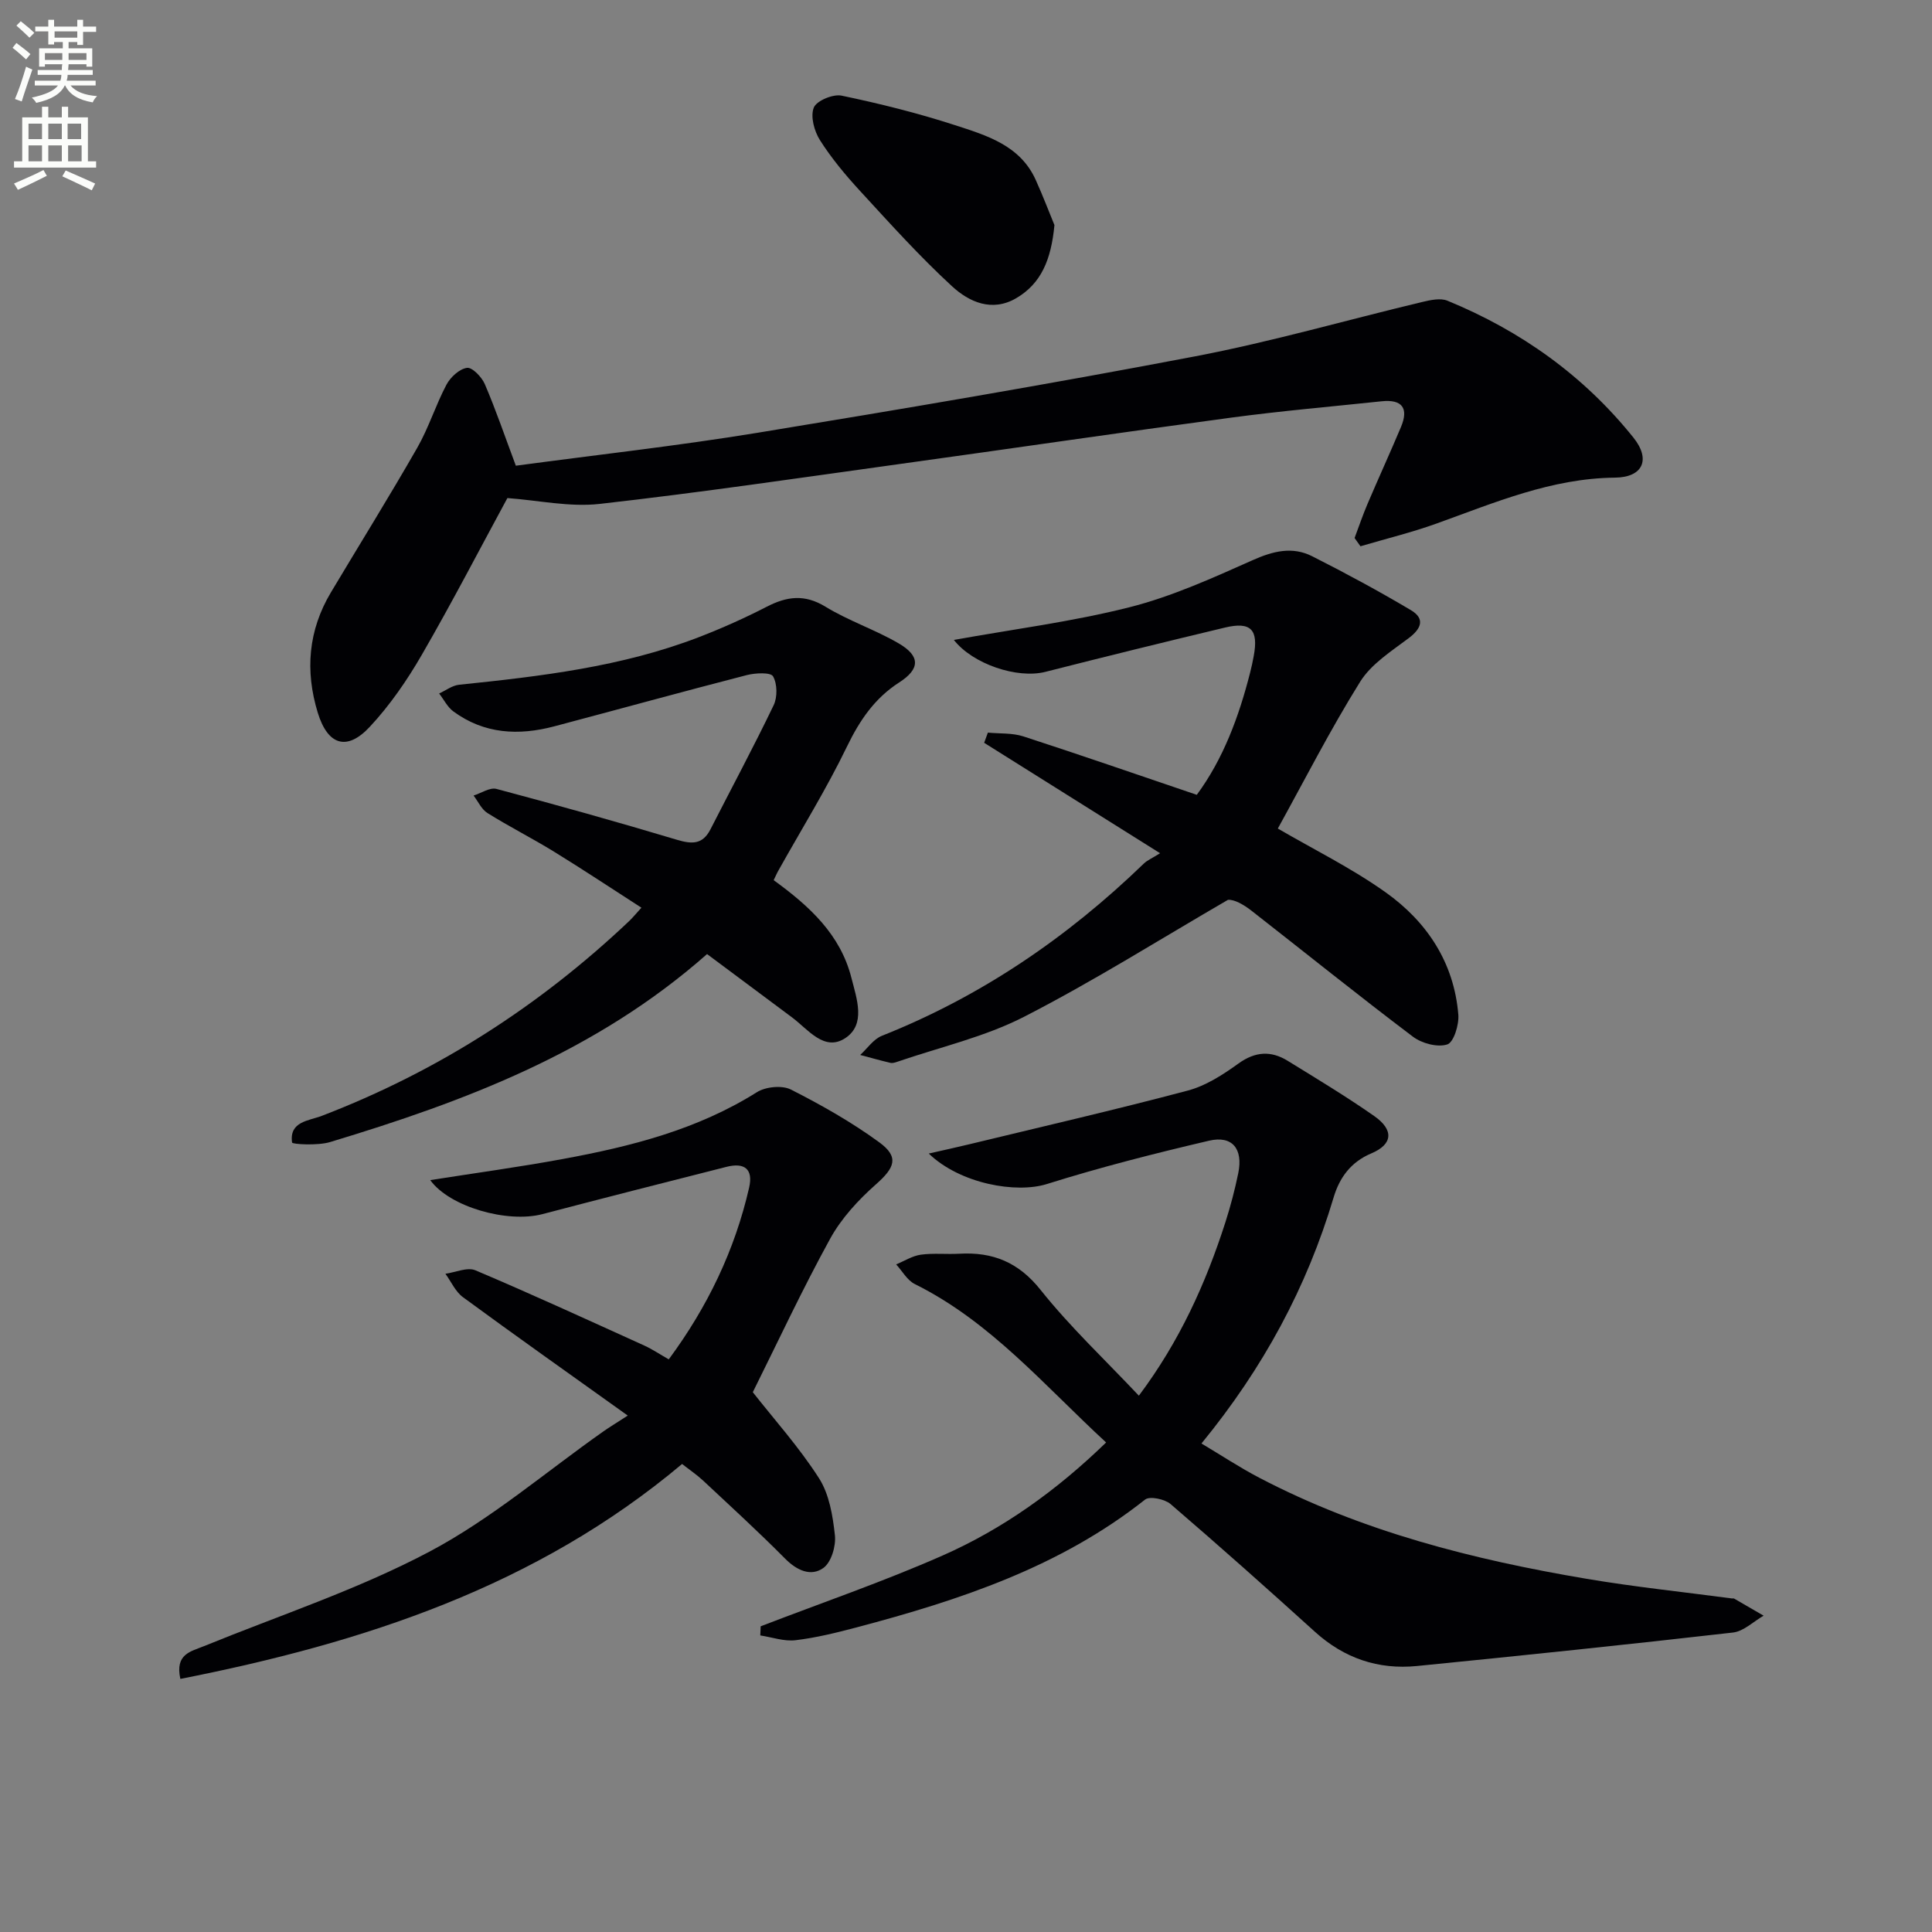
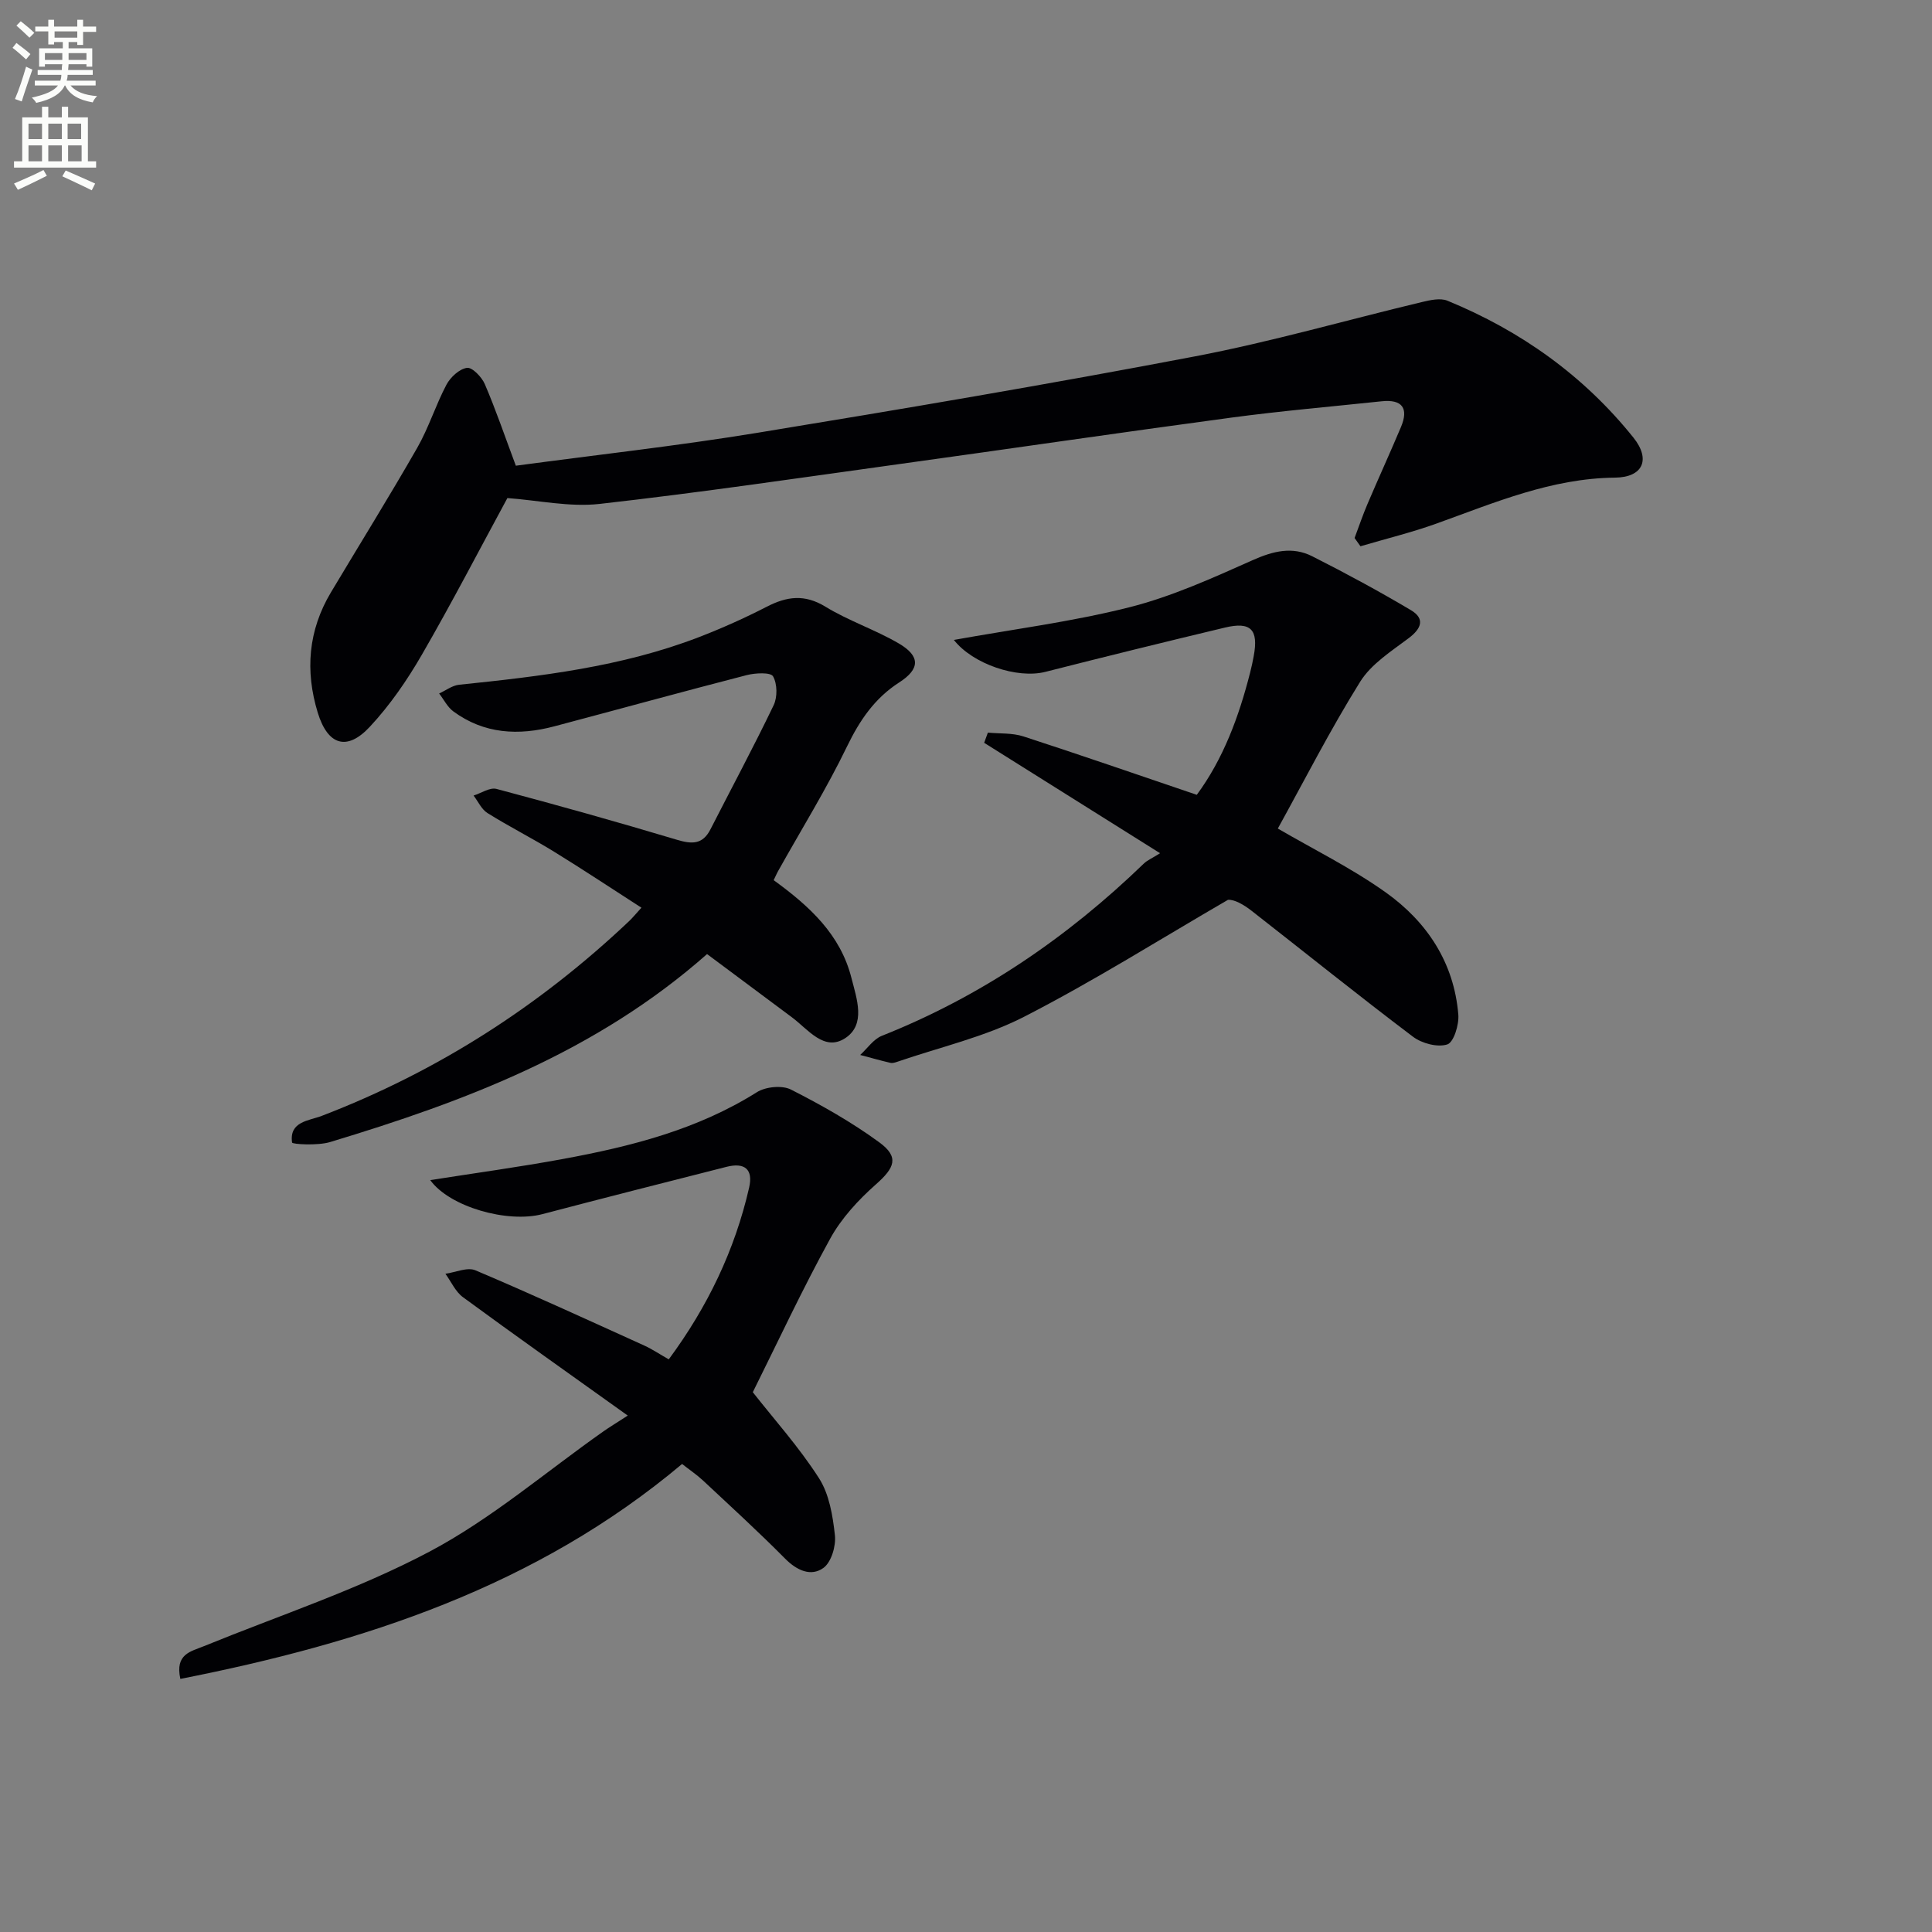
<svg xmlns="http://www.w3.org/2000/svg" enable-background="new 0 0 400 400" viewBox="0 0 400 400">
  <rect x="0" y="0" width="400" height="400" fill="#808080" stroke="none" />
  <path d="m2.6 9.9.8-1c.9.7 1.9 1.4 2.9 2.3l-.9 1.1c-1.1-1-2-1.8-2.8-2.4zm.5 10.6c.9-2.1 1.6-4.3 2.3-6.7.4.2.8.4 1.3.6-.7 2.1-1.5 4.3-2.2 6.6zm.3-15.2.9-.9c1 .8 2 1.6 2.8 2.4l-1 1c-.9-.9-1.8-1.7-2.7-2.5zm12.6-1.2h1.2v1.4h2.7v1.1h-2.7v2.7h-1.2v-.6h-1.8v1.3h4.9v3.8h-1.2v-.5h-3.7c0 .4-.1.9-.1 1.2h5.1v1h-5.2c0 .5-.1.9-.2 1.2h6v1h-5.2c1.1 1.3 2.9 2 5.5 2.2-.4.4-.7.8-.9 1.3-2.9-.5-4.8-1.6-5.7-3.5h-.1c-.8 1.7-2.7 2.9-5.9 3.6-.2-.4-.6-.8-.9-1.1 2.8-.6 4.6-1.4 5.4-2.5h-4.8v-1h5.3c.1-.3.2-.7.2-1.2h-4.9v-1h5c0-.4 0-.8.1-1.2h-3.6v.5h-1.2v-3.8h4.9v-1.3h-1.8v.5h-1.2v-2.7h-2.7v-1h2.7v-1.4h1.2v1.4h4.8zm-6.7 8.3h3.6c0-.4 0-.9 0-1.4h-3.6zm1.9-4.6h4.8v-1.3h-4.7v1.3zm6.7 3.2h-3.7v1.4h3.7z" fill="#fbfcfa" />
  <path d="m8.7 22.1h1.3v2.2h2.8v-2.2h1.3v2.2h4.1v9.1h1.7v1.3h-17v-1.3h1.7v-9.1h4.1zm.3 13.1.7 1.2c-1.8.9-3.8 1.9-6 2.9-.2-.4-.5-.8-.8-1.3 2.3-1 4.4-1.9 6.1-2.8zm-3.1-6.4h2.8v-3.2h-2.8zm0 4.6h2.8v-3.3h-2.8zm4.1-4.6h2.8v-3.2h-2.8zm0 4.6h2.8v-3.3h-2.8zm3.6 1.9c2.1.9 4.1 1.8 6.1 2.7l-.7 1.4c-2.2-1.1-4.2-2-6.1-2.9zm3.2-9.7h-2.8v3.2h2.8zm-2.7 7.8h2.8v-3.3h-2.8z" fill="#fbfcfa" />
  <g fill="#010104">
-     <path d="m157.49 336.71c12.56-4.84 25.33-9.22 37.63-14.64 12.52-5.52 23.61-13.45 33.89-23.42-12.82-11.82-23.92-25.01-39.61-32.8-1.57-.78-2.59-2.68-3.86-4.07 1.7-.7 3.34-1.76 5.1-2.01 2.62-.36 5.32-.05 7.98-.2 6.92-.39 12.25 1.74 16.83 7.5 6.07 7.62 13.25 14.37 20.34 21.89 8.44-11.26 13.86-23.27 17.93-35.95 1.06-3.32 1.95-6.71 2.65-10.12 1.03-5.03-1.23-7.85-6.05-6.72-11.28 2.64-22.53 5.5-33.57 8.97-6.36 2-17.96-.04-24.46-6.31 3.18-.73 5.75-1.28 8.3-1.9 15.12-3.66 30.3-7.15 45.33-11.14 3.74-.99 7.29-3.29 10.49-5.6 3.47-2.5 6.72-2.69 10.16-.58 6.04 3.72 12.13 7.39 17.94 11.45 4.12 2.88 3.86 5.86-.58 7.73-4.28 1.8-6.6 5.04-7.82 9.13-5.54 18.58-14.54 35.29-27.36 50.94 4.13 2.46 7.93 4.98 11.95 7.08 21.29 11.14 44.26 16.96 67.76 20.93 9.98 1.69 20.06 2.73 30.1 4.07.16.02.37-.04.49.04 2.04 1.17 4.06 2.35 6.09 3.53-2.11 1.21-4.13 3.24-6.35 3.49-21.79 2.49-43.61 4.76-65.43 6.93-7.99.79-15.05-1.59-21.1-7.07-9.86-8.93-19.8-17.78-29.89-26.45-1.21-1.04-4.32-1.7-5.29-.94-17.65 13.98-38.41 20.82-59.71 26.46-4.17 1.1-8.4 2.15-12.67 2.66-2.36.28-4.85-.62-7.29-.99.03-.64.06-1.26.08-1.89z" />
    <path d="m106.8 96.42c16.74-2.25 33.41-4.1 49.93-6.8 30.28-4.96 60.55-10.09 90.69-15.84 15.79-3.01 31.3-7.5 46.96-11.24 1.71-.41 3.82-.89 5.3-.28 15.18 6.23 28.23 15.52 38.51 28.35 3.63 4.53 1.95 8.22-3.82 8.28-13.15.13-24.9 5.17-36.91 9.49-5.16 1.86-10.52 3.16-15.79 4.72-.41-.57-.81-1.14-1.22-1.71.89-2.36 1.69-4.75 2.68-7.06 2.27-5.33 4.68-10.59 6.93-15.93 1.63-3.89.25-5.76-3.99-5.32-10.4 1.1-20.83 2-31.2 3.39-22.86 3.07-45.69 6.43-68.54 9.59-20.71 2.87-41.41 5.93-62.18 8.27-6.24.7-12.72-.75-19.1-1.21-5.65 10.41-11.44 21.59-17.73 32.47-3.06 5.29-6.61 10.44-10.76 14.89-4.76 5.11-8.71 3.79-10.77-2.92-2.65-8.67-1.98-17.03 2.72-24.91 5.96-9.98 12.1-19.85 17.87-29.93 2.38-4.15 3.81-8.83 6.05-13.07.83-1.56 2.67-3.26 4.25-3.49 1.08-.16 3.06 1.89 3.69 3.36 2.29 5.32 4.15 10.81 6.43 16.9z" />
    <path d="m138.46 281.44c8.06-10.91 13.68-22.63 16.64-35.56.87-3.81-.92-5.26-4.72-4.29-12.7 3.22-25.4 6.45-38.07 9.78-7.26 1.91-19.24-1.5-23.23-7.04 9.26-1.46 18.39-2.7 27.44-4.37 14.06-2.59 27.83-6.06 40.18-13.83 1.81-1.14 5.22-1.48 7.05-.55 6.33 3.21 12.58 6.75 18.3 10.93 4.16 3.05 3.2 5.25-.69 8.69-3.65 3.23-7.17 7.04-9.49 11.27-5.82 10.59-10.93 21.57-16.01 31.77 4.37 5.57 9.56 11.34 13.7 17.8 2.13 3.32 2.86 7.78 3.3 11.83.24 2.22-.75 5.59-2.39 6.76-2.57 1.84-5.48.53-7.92-1.93-5.5-5.55-11.28-10.83-16.99-16.17-1.31-1.22-2.82-2.23-4.34-3.43-30.21 25.38-65.97 37.03-103.88 44.5-1.13-5.16 2.14-5.66 4.83-6.76 15.66-6.39 31.89-11.72 46.77-19.6 12.8-6.78 24.04-16.48 35.98-24.88 1.22-.86 2.5-1.63 5.05-3.28-12.39-8.86-23.33-16.59-34.13-24.52-1.55-1.14-2.43-3.2-3.62-4.84 2.08-.29 4.53-1.42 6.2-.72 11.76 4.98 23.36 10.32 34.99 15.59 1.64.75 3.16 1.78 5.05 2.85z" />
    <path d="m197.49 132.49c12.3-2.22 24.52-3.77 36.37-6.77 8.76-2.22 17.18-6.04 25.48-9.74 4.24-1.89 8.23-2.89 12.34-.81 6.93 3.5 13.77 7.2 20.44 11.16 2.92 1.74 2.22 3.77-.46 5.79-3.6 2.71-7.75 5.34-10.05 9.02-6.21 9.96-11.55 20.45-17.05 30.4 7.32 4.27 15.22 8.16 22.31 13.2 8.55 6.08 14.18 14.54 15.06 25.34.17 2.09-.96 5.74-2.29 6.16-2.03.65-5.26-.21-7.1-1.6-11.27-8.51-22.28-17.38-33.41-26.07-1.69-1.32-3.58-2.37-4.89-2.27-14.04 8.14-27.81 16.83-42.23 24.22-8.18 4.19-17.43 6.28-26.21 9.3-.46.16-1.02.34-1.46.23-2.09-.49-4.17-1.08-6.25-1.63 1.49-1.35 2.75-3.28 4.5-3.97 20.54-8.16 38.39-20.35 54.22-35.65.71-.69 1.69-1.09 3.37-2.15-12.87-8.08-24.65-15.47-36.42-22.86.26-.7.51-1.4.77-2.11 2.47.24 5.07.04 7.37.79 11.83 3.84 23.58 7.92 35.88 12.09 5.46-7.39 8.72-16.15 11.05-25.33.29-1.12.53-2.26.74-3.4 1.02-5.48-.59-7.18-5.95-5.9-12.42 2.97-24.81 6.02-37.18 9.17-5.84 1.48-15.04-1.61-18.95-6.61z" />
    <path d="m160.18 182.23c7.53 5.46 13.83 11.3 16.1 20.24 1.1 4.32 3.04 9.61-1.27 12.46-4.35 2.87-7.7-1.81-11.04-4.3-5.83-4.35-11.66-8.69-17.58-13.1-22.99 20.3-50.12 30.49-78.08 38.93-2.52.76-7.79.46-7.84.09-.62-4.38 3.46-4.49 6.17-5.53 23.92-9.18 45.04-22.73 63.62-40.32.72-.68 1.34-1.46 2.54-2.77-6.15-3.96-12.05-7.88-18.08-11.59-4.53-2.79-9.29-5.19-13.8-8.01-1.23-.77-1.93-2.39-2.87-3.62 1.59-.5 3.38-1.74 4.75-1.37 12.49 3.32 24.95 6.81 37.33 10.52 3.11.93 5.33 1.03 6.96-2.15 4.37-8.56 8.92-17.03 13.08-25.69.81-1.68.77-4.44-.12-5.99-.5-.87-3.66-.71-5.43-.26-13.31 3.43-26.57 7.09-39.86 10.61-7.39 1.96-14.53 1.6-20.91-3.1-1.22-.9-1.96-2.45-2.93-3.7 1.37-.62 2.7-1.66 4.12-1.81 16.85-1.74 33.66-3.7 49.62-9.84 4.79-1.85 9.51-3.96 14.08-6.31 4.17-2.15 7.84-2.65 12.16-.01 4.79 2.93 10.25 4.74 15.12 7.57 4.57 2.65 4.49 5.32.15 8.11-5.08 3.27-8.18 7.84-10.81 13.27-4.25 8.79-9.42 17.13-14.19 25.66-.33.57-.58 1.17-.99 2.01z" />
-     <path d="m218.31 46.6c-.68 7.16-2.73 12.1-7.92 15.14-5.02 2.93-9.76.77-13.27-2.46-6.71-6.17-12.84-12.99-19.02-19.71-3.03-3.29-5.94-6.78-8.33-10.54-1.19-1.87-2.01-4.91-1.29-6.74.56-1.43 3.99-2.86 5.76-2.49 7.9 1.65 15.77 3.61 23.44 6.1 6.56 2.13 13.53 4.17 16.76 11.36 1.55 3.43 2.88 6.96 3.87 9.34z" />
+     <path d="m218.31 46.6z" />
  </g>
</svg>